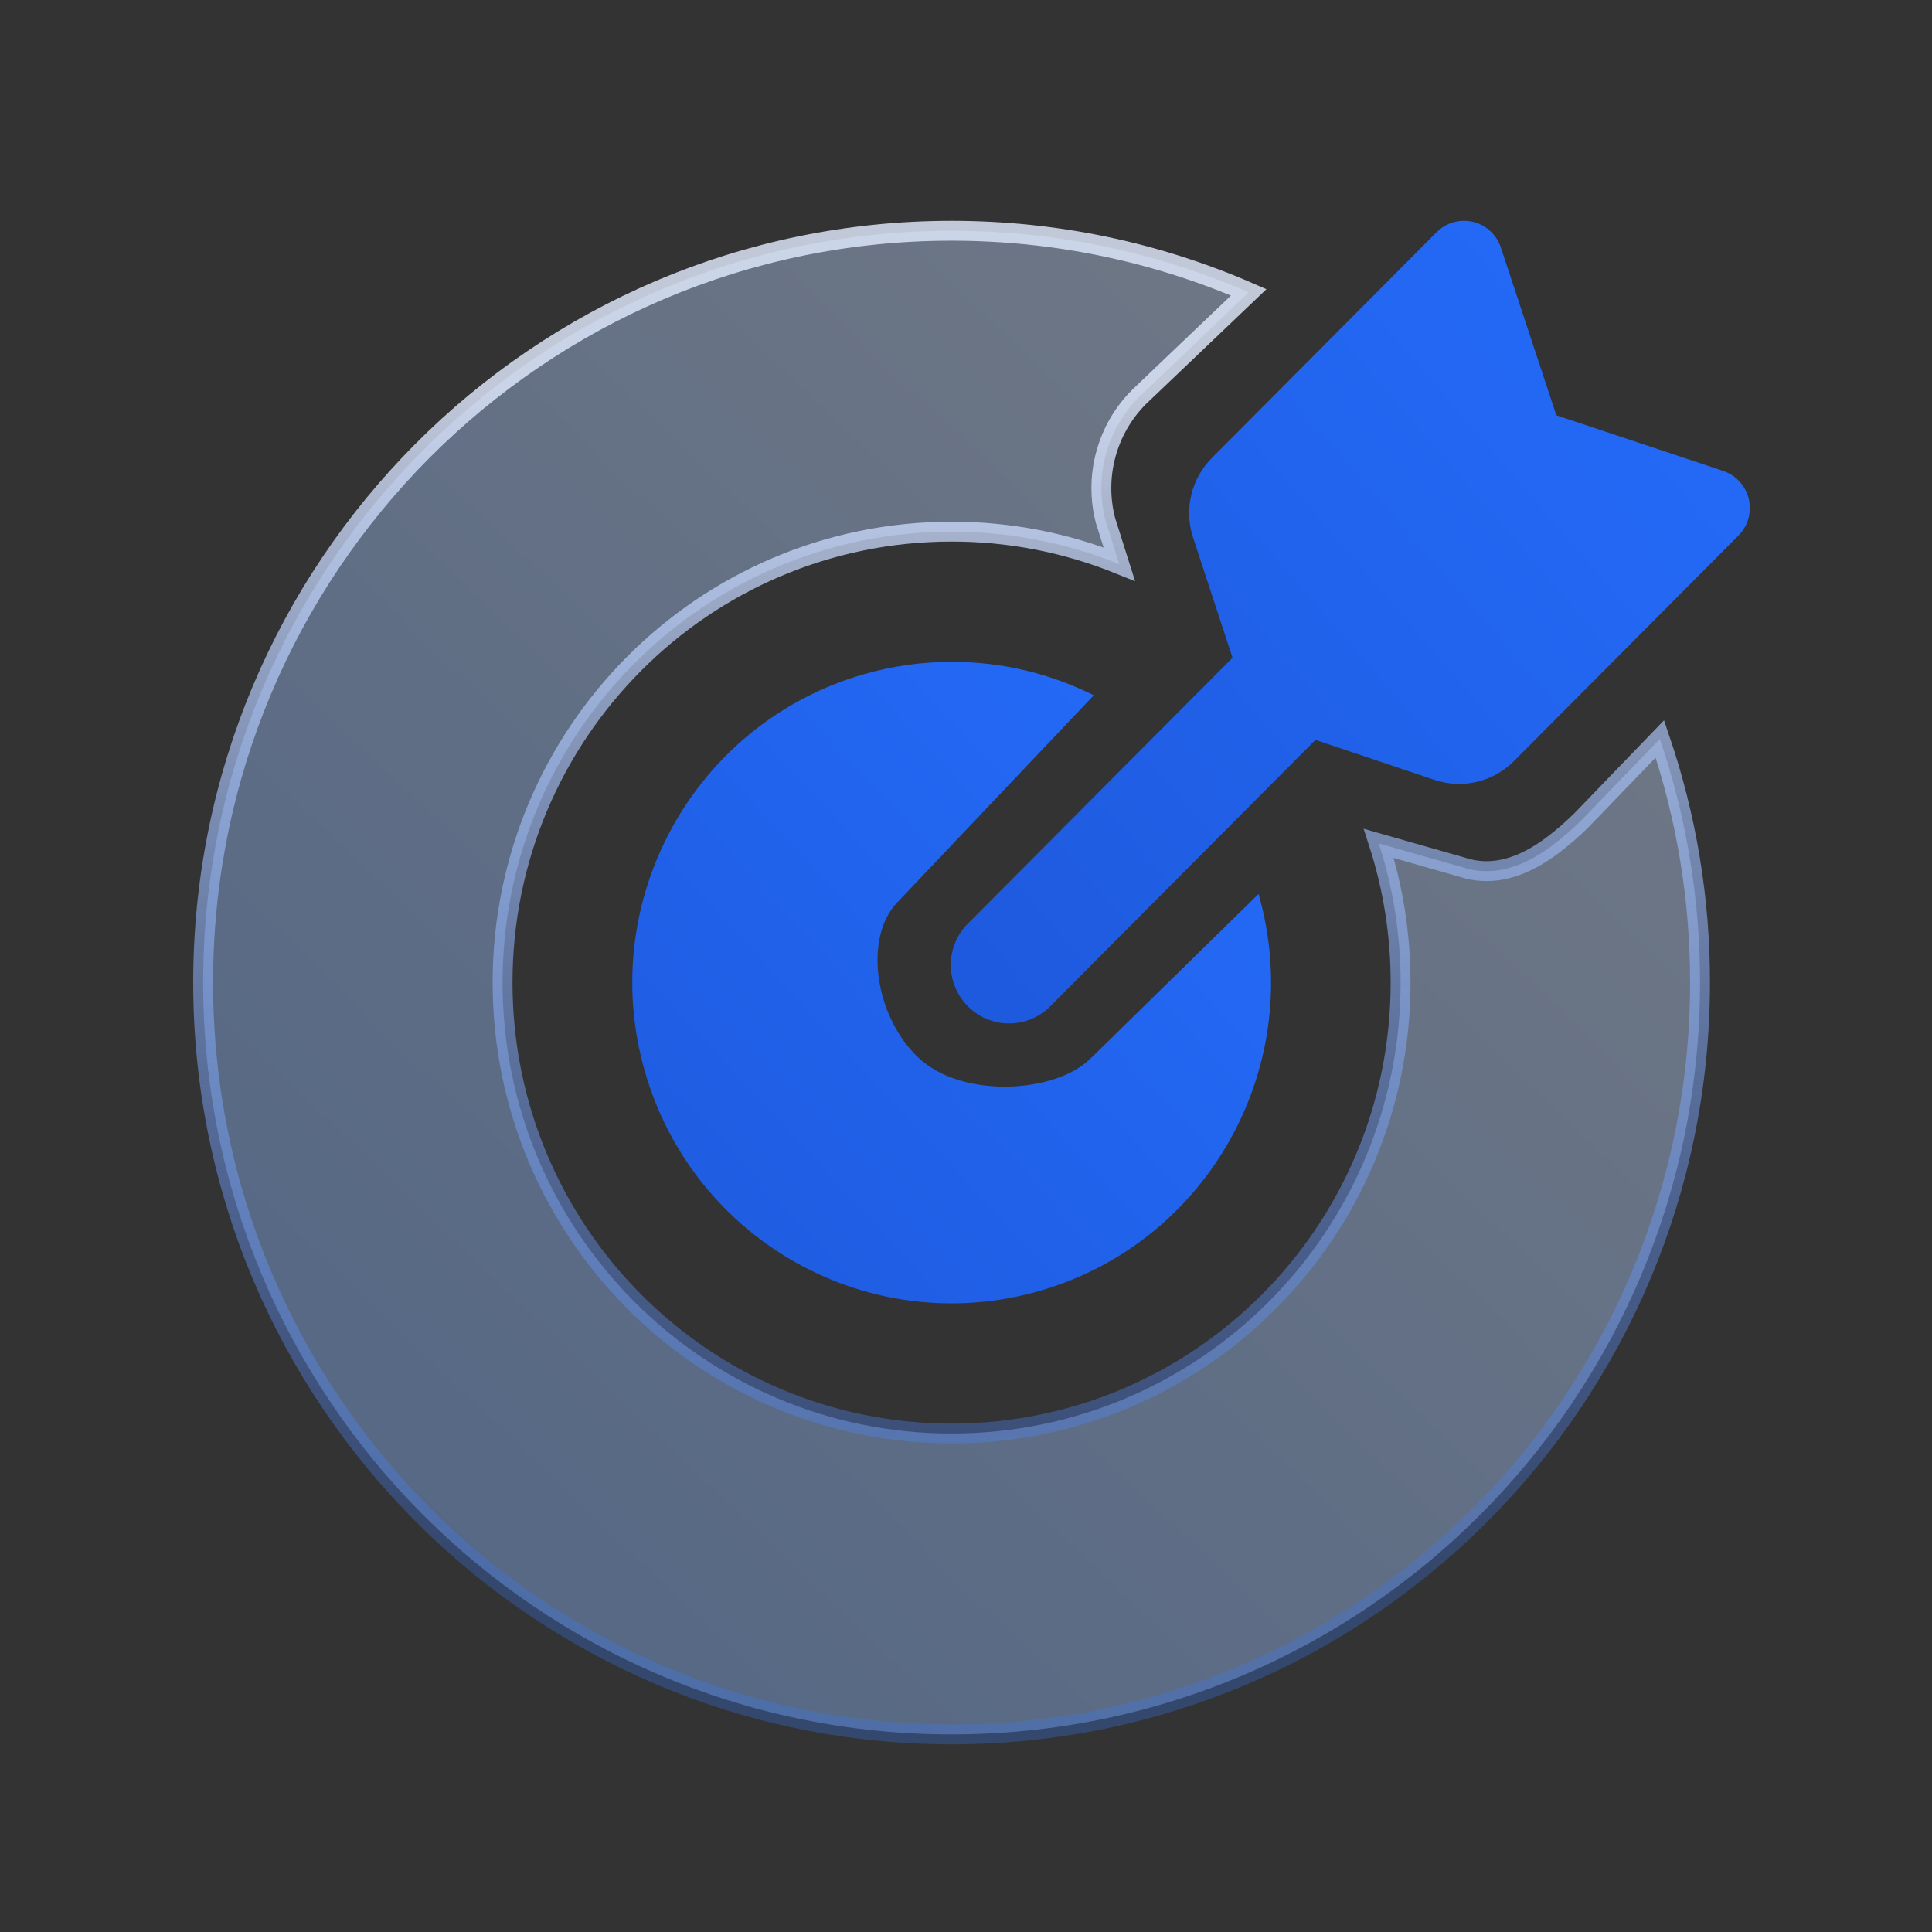
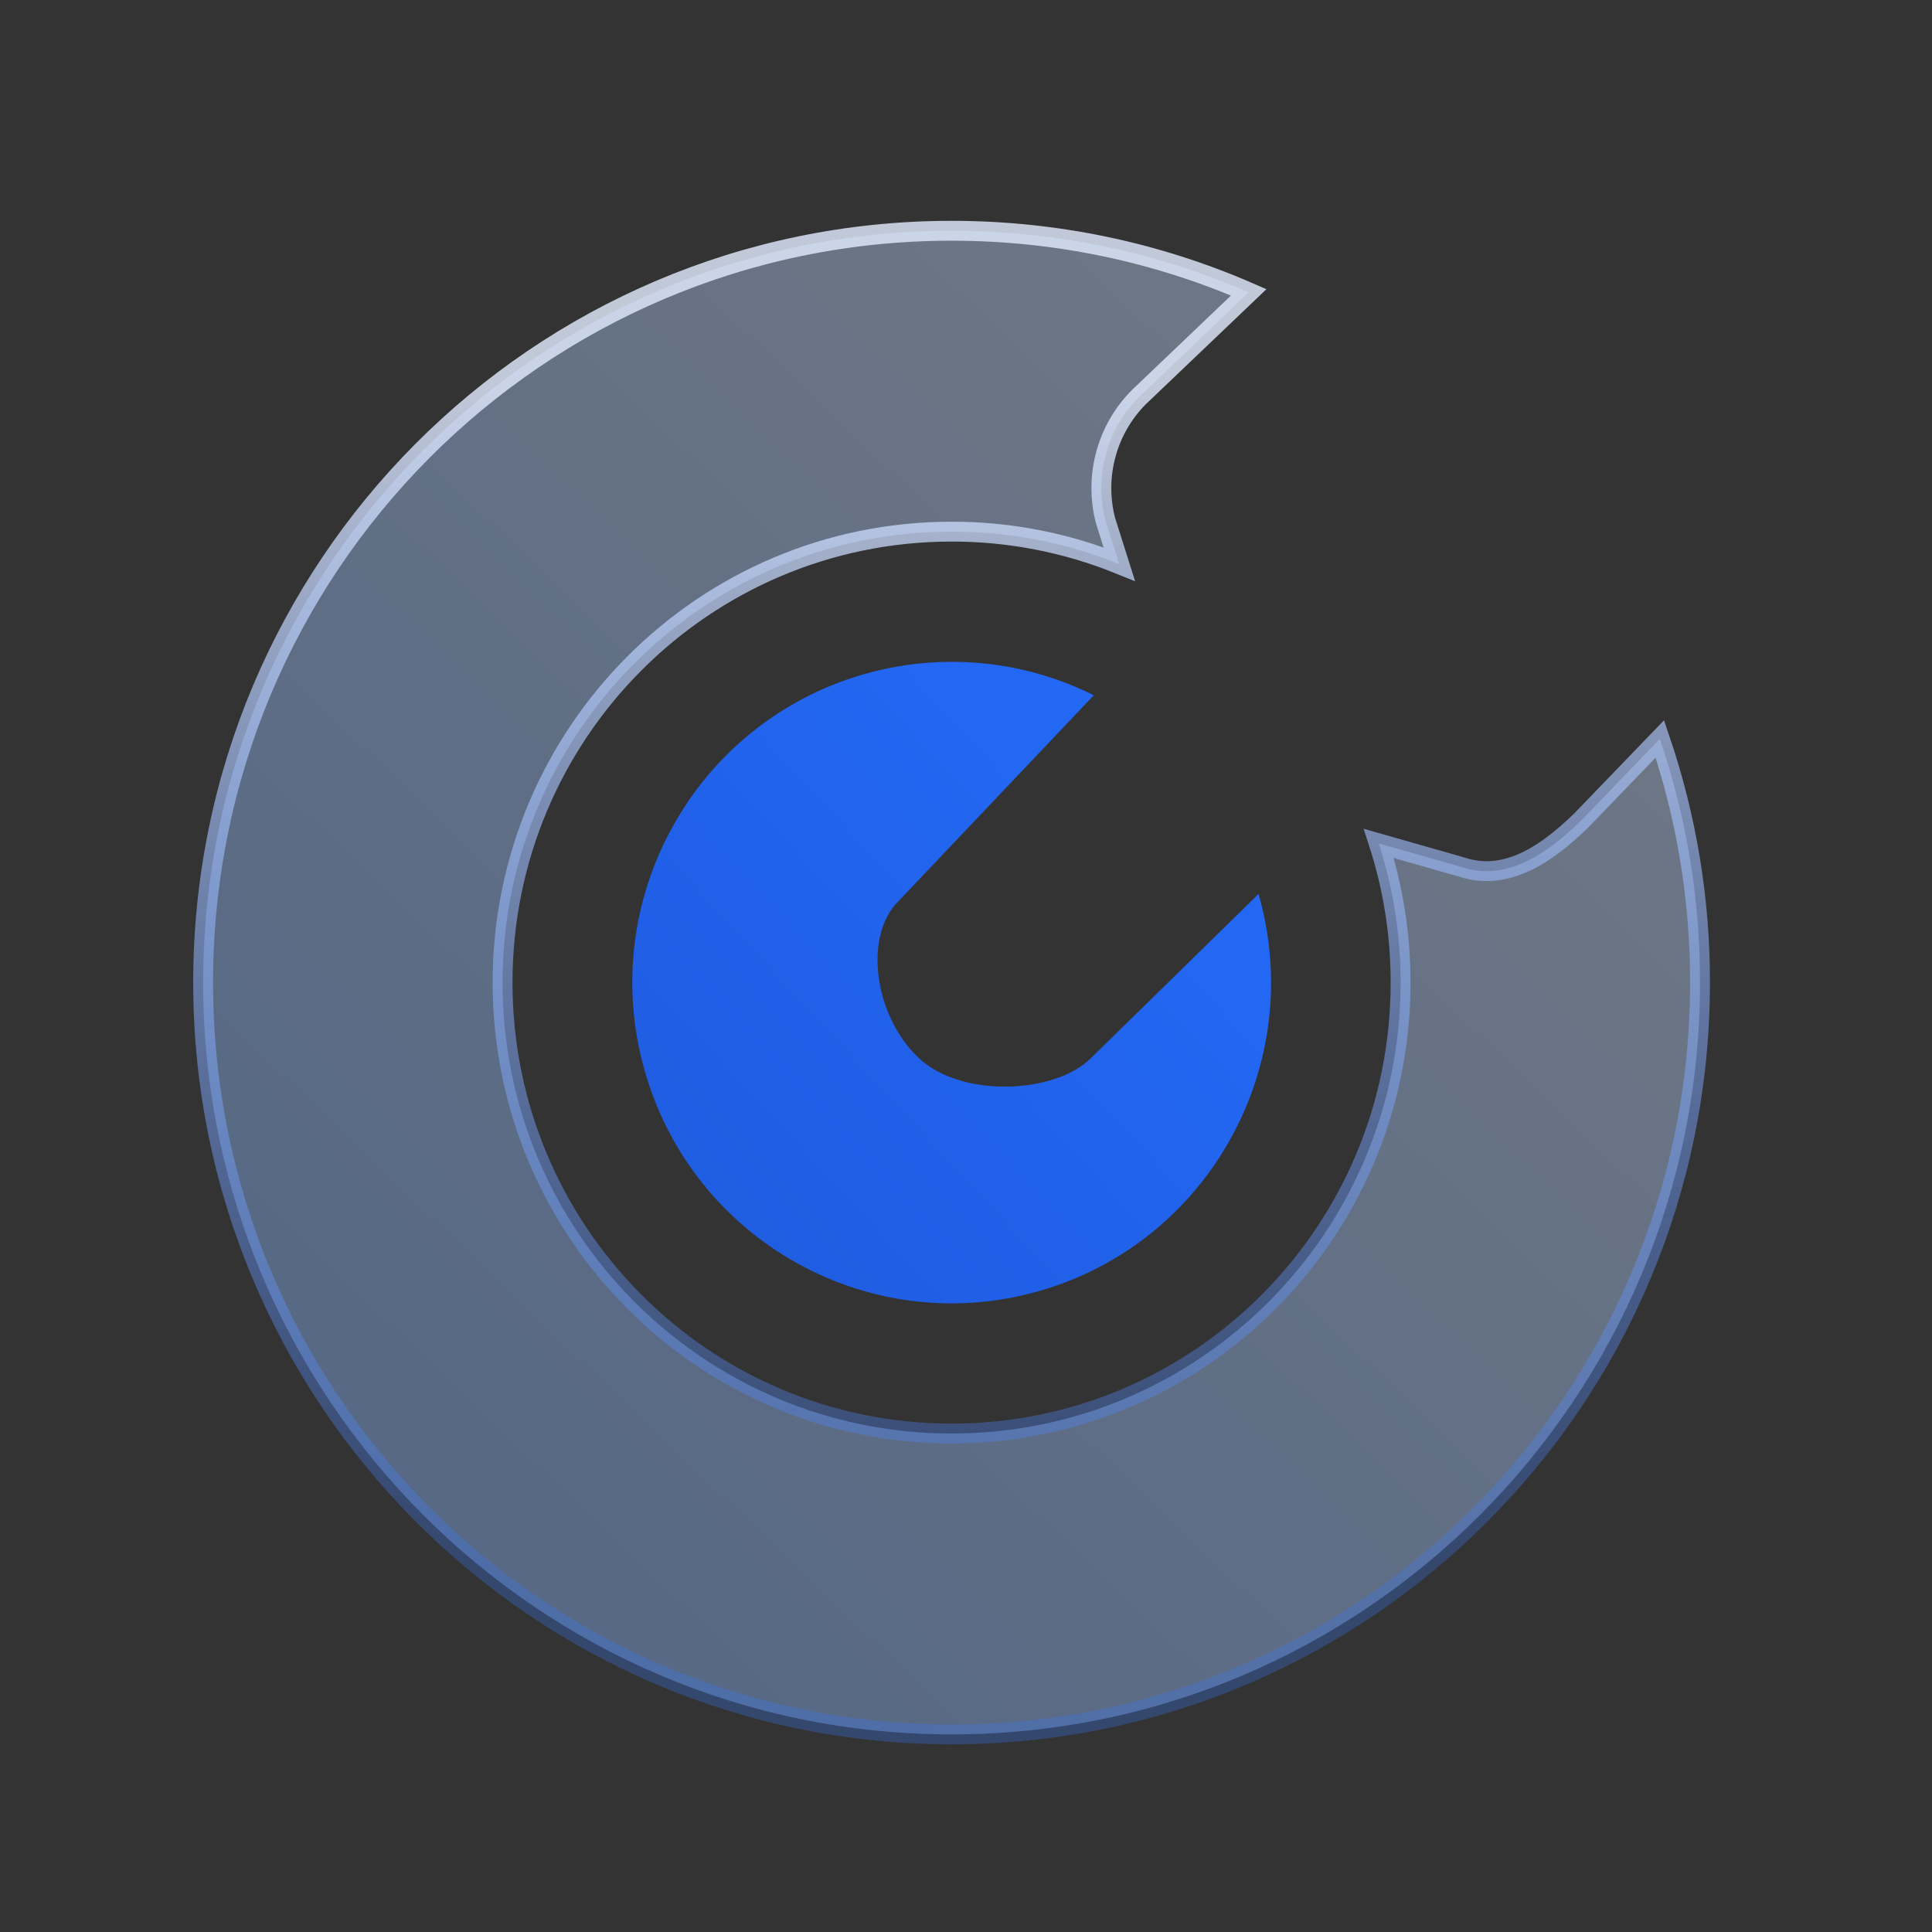
<svg xmlns="http://www.w3.org/2000/svg" width="70px" height="70px" viewBox="0 0 70 70" version="1.1">
  <rect x="0" y="0" width="70" height="70" fill="#333333" stroke="none" />
  <title>编组 27</title>
  <defs>
    <linearGradient x1="91.911%" y1="11.397%" x2="9.218%" y2="97.744%" id="linearGradient-1">
      <stop stop-color="#CADEFF" offset="0%" />
      <stop stop-color="#83B3FF" offset="100%" />
    </linearGradient>
    <linearGradient x1="40.04%" y1="9.96%" x2="40.04%" y2="90.04%" id="linearGradient-2">
      <stop stop-color="#E2EBFF" stop-opacity="0.811" offset="0%" />
      <stop stop-color="#3778FE" stop-opacity="0.28" offset="100%" />
    </linearGradient>
    <linearGradient x1="114.494%" y1="0%" x2="0.428%" y2="100%" id="linearGradient-3">
      <stop stop-color="#256EFD" offset="0%" />
      <stop stop-color="#1E59DD" offset="100%" />
    </linearGradient>
    <linearGradient x1="114.468%" y1="0%" x2="0.448%" y2="100%" id="linearGradient-4">
      <stop stop-color="#256EFD" offset="0%" />
      <stop stop-color="#1E59DD" offset="100%" />
    </linearGradient>
  </defs>
  <g id="页面-2" stroke="none" stroke-width="1" fill="none" fill-rule="evenodd">
    <g id="自助开方" transform="translate(-1221, -1595)">
      <g id="编组-30" transform="translate(1221, 1595)">
        <rect id="矩形备份-6" x="0" y="0" width="70" height="70" />
        <g id="精准营销" transform="translate(7, 8)">
          <path d="M27.478,0.361 C31.303,0.361 34.944,1.156 38.244,2.592 L38.244,2.592 L34.265,6.387 C33.101,7.556 32.64,9.257 33.054,10.858 L33.054,10.858 L33.554,12.44 C31.625,11.66 29.562,11.259 27.478,11.262 C22.985,11.262 18.918,13.091 15.974,16.048 C13.03,19.004 11.209,23.089 11.209,27.6 C11.209,32.112 13.03,36.196 15.974,39.153 C18.918,42.11 22.985,43.939 27.478,43.939 C31.97,43.939 36.037,42.11 38.981,39.153 C41.925,36.196 43.746,32.112 43.746,27.6 C43.746,25.842 43.469,24.147 42.956,22.558 L42.956,22.558 L45.979,23.42 C46.701,23.659 47.405,23.583 48.075,23.311 C48.876,22.986 49.626,22.374 50.296,21.722 L50.296,21.722 L53.14,18.773 C54.107,21.613 54.599,24.596 54.595,27.6 C54.595,35.122 51.56,41.932 46.652,46.862 C41.745,51.791 34.965,54.84 27.478,54.84 C19.99,54.84 13.211,51.791 8.303,46.862 C3.396,41.932 0.36,35.122 0.36,27.6 C0.36,20.078 3.396,13.268 8.303,8.339 C13.211,3.41 19.99,0.361 27.478,0.361 Z" id="路径" stroke="url(#linearGradient-2)" stroke-width="0.72" fill-opacity="0.4" fill="url(#linearGradient-1)" />
          <path d="M27.478,15.979 C29.329,15.979 31.077,16.415 32.629,17.192 L25.538,24.668 C24.283,25.928 24.676,28.797 26.264,30.311 C27.789,31.764 30.99,31.624 32.354,30.494 L32.515,30.349 L38.6,24.39 L38.6,24.39 C40.365,30.558 36.818,36.996 30.677,38.769 C24.536,40.542 18.127,36.979 16.362,30.811 C14.596,24.642 18.144,18.205 24.285,16.432 C25.323,16.132 26.398,15.98 27.478,15.979 L27.478,15.979 Z" id="路径" fill="url(#linearGradient-3)" fill-rule="nonzero" />
-           <path d="M47.039,0.415 L47.039,0.415 C47.193,0.57 47.31,0.76 47.379,0.968 L49.389,7.047 L55.437,9.064 L55.437,9.064 C56.174,9.31 56.573,10.11 56.328,10.851 C56.259,11.059 56.143,11.247 55.989,11.402 L47.854,19.575 L47.854,19.575 C47.101,20.332 45.985,20.597 44.974,20.257 L40.661,18.808 L31.079,28.433 L31.079,28.433 C30.27,29.275 28.934,29.299 28.095,28.487 C27.256,27.674 27.232,26.333 28.041,25.49 C28.059,25.472 28.077,25.454 28.095,25.436 L37.657,15.831 L36.226,11.473 L36.226,11.473 C35.894,10.46 36.158,9.345 36.91,8.591 L45.05,0.413 L45.05,0.413 C45.6,-0.138 46.489,-0.138 47.039,0.413 L47.039,0.415 Z" id="路径" fill="url(#linearGradient-4)" fill-rule="nonzero" />
        </g>
      </g>
    </g>
  </g>
</svg>